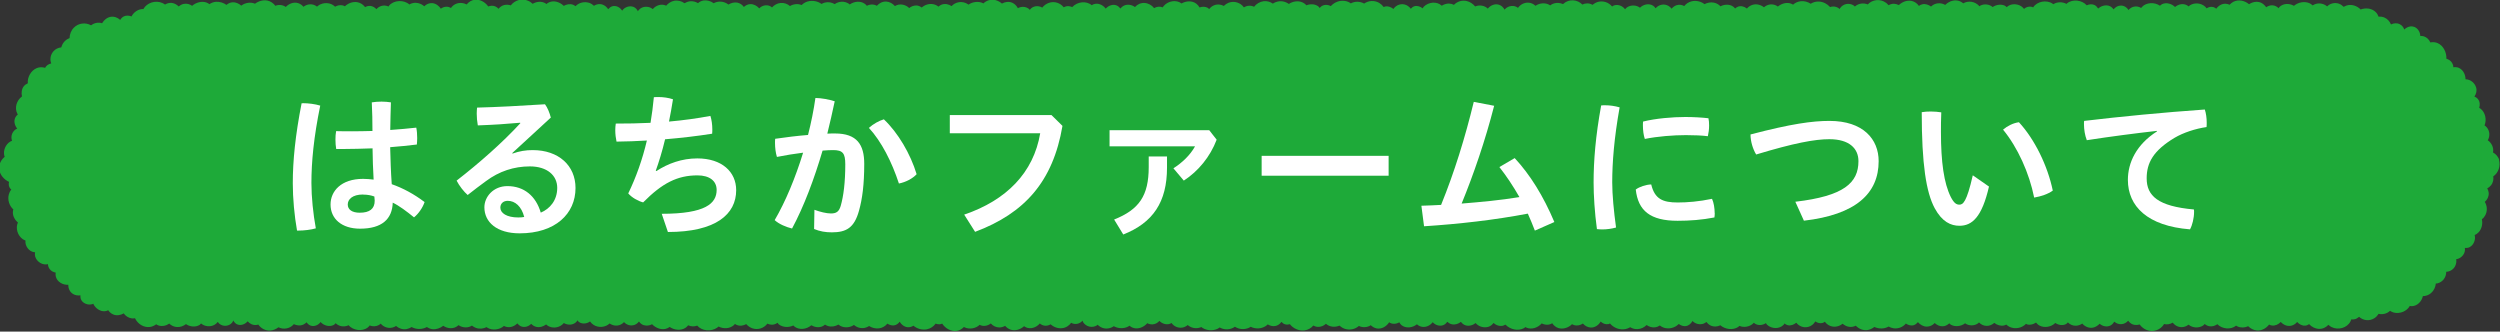
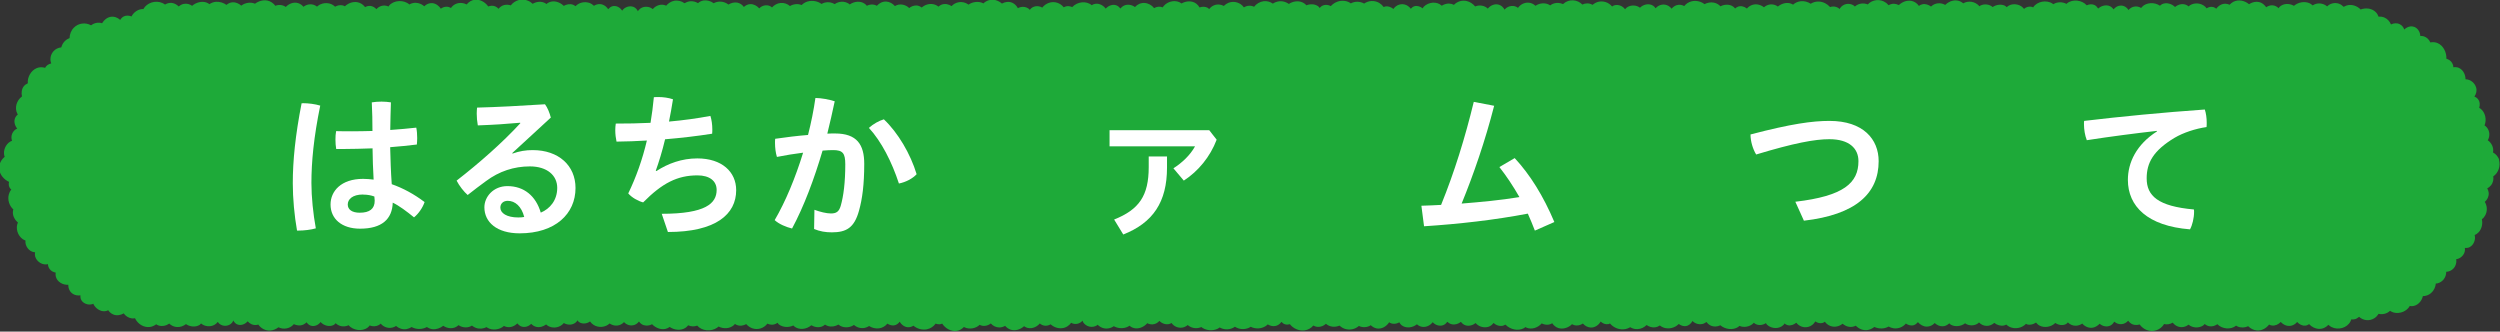
<svg xmlns="http://www.w3.org/2000/svg" id="b" viewBox="0 0 300.64 39.88">
  <rect x="0" y="0" width="300.64" height="39.88" fill="#333333" stroke="none" />
  <g id="c">
    <g>
      <path d="m300.57,19.28c-.13-.42-.41-.75-.77-.95.12-.54-.17-1.16-.63-1.46.27-.47.26-1.08-.1-1.53-.08-.1-.18-.19-.29-.26.29-.69.09-1.61-.52-2.04-.04-.03-.08-.04-.12-.07.11-.36.09-.75-.15-1.05-.11-.14-.26-.24-.43-.32.22-.3.32-.69.21-1.07-.16-.57-.7-.99-1.28-1,.01-.57-.31-1.17-.83-1.38-.2-.08-.42-.09-.63-.06,0-.16-.04-.32-.12-.46-.14-.29-.41-.48-.72-.57.04-.76-.36-1.57-1.04-1.87-.28-.13-.59-.14-.89-.09-.14-.33-.41-.61-.78-.73-.14-.04-.29-.05-.43-.05-.01-.55-.39-1.07-.94-1.14-.36-.05-.72.11-.99.37-.08-.27-.27-.51-.54-.64-.33-.17-.73-.13-1.05.03-.15-.37-.44-.69-.81-.84-.22-.09-.45-.12-.68-.09-.07-.2-.18-.39-.33-.54-.46-.48-1.21-.56-1.83-.33-.44-.45-1.1-.67-1.71-.47-.11.04-.22.09-.33.15-.17-.17-.36-.3-.58-.38-.51-.17-1.05-.03-1.41.33-.36-.31-.87-.44-1.36-.3-.14.04-.26.11-.38.18-.11-.1-.23-.19-.37-.26-.6-.27-1.38-.12-1.88.31-.57-.33-1.33-.31-1.78.18-.03.03-.04.08-.06.11-.19-.19-.44-.33-.73-.35-.28-.02-.55.08-.77.23-.16-.23-.36-.42-.61-.54-.47-.21-1.02-.11-1.45.18-.52-.45-1.29-.61-1.91-.28-.16.09-.3.21-.43.34-.15-.07-.31-.11-.47-.12-.45-.02-.87.23-1.13.6-.1-.08-.2-.15-.32-.19-.29-.09-.59-.02-.84.14-.37-.53-1.16-.73-1.78-.48-.15.06-.28.15-.39.25-.08-.07-.16-.13-.26-.17-.45-.21-.98-.08-1.37.24-.4-.4-1.06-.58-1.56-.34-.1.05-.17.12-.25.19-.64-.45-1.65-.42-2.18.16-.03.03-.05.07-.08.11-.13-.08-.26-.13-.4-.16-.44-.09-.86.09-1.13.41-.19-.33-.54-.55-.94-.54-.34.01-.65.2-.85.46-.15-.2-.33-.37-.58-.44-.43-.12-.94.03-1.27.34-.12-.18-.26-.34-.45-.43-.3-.13-.63-.1-.93.04-.56-.64-1.7-.78-2.36-.24-.02.02-.04.05-.07.07-.49-.26-1.1-.27-1.59.04-.03-.03-.06-.06-.1-.08-.71-.47-1.84-.27-2.31.44,0,0,0,.01,0,.02-.09-.03-.18-.08-.28-.09-.31-.03-.61.07-.83.27-.35-.49-1.08-.69-1.67-.47-.16.06-.29.15-.41.26-.08-.06-.14-.14-.23-.18-.46-.21-1.04-.12-1.46.17-.39-.35-1.02-.42-1.49-.17-.04.02-.06.06-.1.08-.01-.02-.02-.03-.04-.05-.49-.54-1.29-.66-1.91-.31-.24-.21-.54-.34-.87-.35-.48-.02-.95.2-1.3.54-.54-.31-1.24-.26-1.7.2h0c-.29-.22-.67-.35-1.02-.28-.16.03-.31.1-.44.2-.21-.3-.51-.52-.88-.6-.54-.11-1.13.11-1.53.5-.19-.09-.39-.15-.59-.16-.24,0-.45.07-.65.18-.09-.11-.19-.21-.3-.29-.68-.51-1.63-.41-2.2.19-.52-.21-1.15-.12-1.55.26-.05-.04-.08-.1-.14-.13-.55-.36-1.29-.21-1.65.34-.02.03-.02.06-.04.09-.31-.3-.76-.38-1.15-.24-.33-.37-.79-.62-1.29-.66-.38-.03-.74.07-1.04.26-.35-.23-.79-.35-1.21-.3-.35.04-.67.19-.91.41-.12-.07-.26-.14-.4-.17-.49-.11-1.04.07-1.43.4-.09-.07-.19-.13-.3-.17-.48-.19-1.01-.07-1.37.26-.23-.19-.52-.31-.82-.35-.48-.05-.94.15-1.23.5-.3-.24-.7-.36-1.07-.23-.13.05-.25.13-.36.23-.01-.02-.02-.05-.03-.06-.42-.48-1.16-.51-1.72-.21-.21-.22-.48-.38-.79-.44-.39-.08-.79,0-1.13.18-.43-.33-1.01-.47-1.55-.34-.37.09-.67.3-.89.57-.27-.15-.59-.2-.89-.11-.24.07-.46.23-.63.43-.09-.12-.2-.23-.33-.31-.52-.34-1.2-.21-1.59.26-.08-.12-.18-.23-.3-.31-.49-.32-1.17-.17-1.58.24-.44-.34-1.11-.36-1.58-.03-.09.06-.14.14-.21.22-.33-.45-.96-.67-1.46-.41-.04.02-.06.06-.1.08-.4-.49-1.05-.73-1.7-.56-.25.07-.47.2-.67.36,0,0-.02-.01-.02-.02-.38-.22-.82-.2-1.19-.02-.6-.62-1.59-.69-2.25-.12-.03.02-.05.05-.07.07-.33-.15-.72-.2-1.08-.09-.17.05-.33.13-.47.24-.51-.36-1.24-.31-1.77.05-.23-.22-.53-.37-.88-.38-.49-.01-.95.24-1.22.63-.44-.37-1.16-.28-1.56.15-.02.02-.03.05-.05.07-.15-.28-.39-.51-.69-.6-.48-.15-1.01.07-1.33.47-.38-.38-1.01-.48-1.52-.26-.26-.31-.61-.56-1.01-.65-.58-.14-1.16.06-1.55.46-.18-.1-.38-.15-.6-.16-.3,0-.6.1-.86.26-.58-.56-1.59-.45-2.16.12-.06.06-.08.13-.13.2-.29-.23-.67-.36-1.01-.25-.17.05-.3.16-.42.3-.13-.18-.31-.33-.51-.43-.57-.28-1.24-.06-1.58.45-.3-.24-.69-.38-1.05-.28-.04.01-.07.05-.11.06-.14-.19-.32-.36-.52-.49-.59-.36-1.31-.31-1.84.06-.5-.27-1.1-.3-1.6-.02-.22-.16-.48-.27-.77-.3-.62-.08-1.24.18-1.64.63-.36-.2-.82-.21-1.16.04-.07.05-.12.13-.17.19-.06-.07-.11-.16-.2-.22-.4-.28-.95-.29-1.41-.11-.14-.16-.31-.29-.52-.37-.5-.21-1.13-.1-1.59.21-.1-.07-.2-.13-.31-.18-.54-.25-1.15-.17-1.61.14-.31-.22-.7-.34-1.11-.29-.46.06-.87.31-1.15.67-.38-.2-.85-.16-1.22.07-.41-.57-1.17-.82-1.86-.55-.21.09-.4.22-.56.38-.15-.08-.3-.14-.47-.16-.51-.08-1,.15-1.29.54-.05-.05-.1-.11-.16-.15-.29-.17-.67-.17-1-.05-.1-.18-.22-.33-.38-.45-.51-.39-1.22-.35-1.78-.03-.63-.49-1.63-.31-2.15.31-.04.05-.08.11-.11.16-.33-.14-.72-.1-1.04.09-.27-.35-.69-.59-1.14-.62-.46-.03-.88.17-1.16.49-.37-.27-.87-.37-1.3-.18-.18.08-.33.21-.46.36-.1-.14-.22-.26-.37-.34-.47-.24-1.04-.04-1.39.35-.29-.39-.78-.65-1.24-.58-.16.02-.31.08-.44.17-.65-.56-1.73-.42-2.32.2,0,0-.01.02-.02.03-.15-.07-.32-.12-.49-.12-.2,0-.38.05-.54.14-.41-.52-1.1-.76-1.76-.54-.33.11-.61.31-.82.58-.48-.3-1.17-.21-1.49.26,0,0,0,.01,0,.02-.06-.07-.12-.14-.2-.19-.37-.24-.87-.24-1.24-.02-.15-.28-.37-.52-.66-.65-.41-.19-.87-.12-1.26.09-.43-.38-1.02-.56-1.57-.4-.25.07-.47.21-.66.38-.54-.29-1.28-.21-1.79.15-.48-.36-1.14-.42-1.69-.1-.13.07-.24.17-.34.28-.35-.24-.8-.33-1.2-.18-.14.05-.26.14-.38.24-.18-.14-.38-.24-.62-.29-.5-.1-1.03.07-1.39.4-.19-.14-.41-.25-.66-.25-.31,0-.62.12-.85.31-.45-.44-1.17-.58-1.71-.24,0,0,0,0-.01,0-.27-.31-.65-.52-1.05-.54-.43-.02-.83.19-1.12.51-.36-.21-.82-.2-1.2,0-.07-.09-.16-.17-.25-.24-.53-.38-1.27-.3-1.81.08-.03-.02-.05-.05-.08-.07-.54-.37-1.23-.33-1.73.03-.34-.21-.75-.29-1.17-.19-.15.03-.28.09-.41.17-.54-.41-1.34-.49-1.96-.19-.17.08-.31.2-.44.32-.44-.19-.98-.13-1.4.12-.3-.26-.7-.41-1.13-.37-.4.04-.77.25-1.03.54-.08-.07-.16-.13-.26-.18-.44-.18-.96-.05-1.27.29-.28-.31-.66-.52-1.06-.51-.3,0-.57.14-.79.34-.19-.26-.46-.45-.78-.52-.36-.07-.76.03-1.08.23-.5-.4-1.23-.47-1.77-.16-.36-.26-.79-.39-1.22-.33-.25.04-.48.16-.67.32-.28-.17-.62-.26-.97-.22-.23.03-.45.11-.65.23-.36-.26-.81-.38-1.26-.29-.37.08-.7.3-.95.59-.01,0-.02-.02-.04-.02-.54-.25-1.19-.02-1.57.43-.4-.35-1.05-.38-1.49-.07-.12.09-.22.2-.3.32-.11-.22-.27-.41-.51-.51-.48-.2-1.1.02-1.38.45-.25-.41-.73-.66-1.19-.53-.19.06-.35.19-.49.35-.16-.25-.39-.45-.67-.55-.36-.13-.74-.06-1.04.14-.15-.14-.32-.26-.53-.34-.59-.21-1.28-.05-1.69.39-.09-.07-.19-.14-.3-.18-.37-.13-.78-.05-1.11.14-.39-.38-.94-.61-1.46-.52-.24.04-.45.15-.63.3-.03-.03-.06-.06-.1-.08-.47-.29-1.07-.23-1.55.05-.16-.15-.34-.28-.54-.36-.75-.33-1.61-.08-2.09.55-.26-.09-.54-.1-.8-.04-.28.07-.5.24-.68.45-.1-.12-.23-.22-.37-.28-.27-.12-.58-.11-.86,0-.37-.52-.99-.88-1.61-.81-.4.04-.74.27-.99.57-.58-.31-1.31-.23-1.77.27-.04.05-.07.1-.11.15-.17-.09-.34-.15-.53-.15-.26,0-.5.09-.69.24-.24-.36-.61-.63-1.02-.67-.37-.03-.72.12-.98.38-.34-.31-.84-.48-1.31-.4-.17.03-.33.09-.48.18,0,0,0,0,0,0-.65-.58-1.84-.54-2.42.12-.04.04-.06.09-.09.13-.02,0-.04-.02-.06-.03-.5-.21-1.06-.04-1.39.35-.18-.2-.42-.35-.68-.39-.24-.03-.47.02-.68.14-.23-.3-.54-.52-.92-.59-.53-.1-1.11.11-1.51.49-.1-.05-.2-.1-.32-.12-.3-.05-.6.02-.86.17-.52-.54-1.45-.57-2.06-.11-.04.03-.07.07-.11.1-.28-.22-.63-.33-1.01-.26-.23.04-.44.14-.62.28-.17-.2-.39-.36-.64-.44-.53-.17-1.11.06-1.49.46-.35-.26-.85-.31-1.25-.14-.24-.31-.57-.55-.96-.63-.51-.1-1.06.06-1.49.38-.52-.23-1.18-.13-1.65.23-.3-.26-.68-.43-1.06-.4-.27.02-.52.14-.72.31-.36-.26-.82-.4-1.27-.37-.29.02-.55.13-.78.28-.11-.08-.24-.15-.37-.2-.57-.19-1.25,0-1.71.4-.29-.2-.64-.3-1-.23-.23.04-.43.16-.61.31-.24-.23-.54-.4-.87-.43-.28-.02-.55.06-.78.2-.11-.08-.22-.15-.35-.2-.81-.34-1.83-.02-2.25.74-.58-.02-1.16.35-1.43.89-.3-.12-.63-.14-.91-.01-.2.09-.34.25-.45.43-.31-.29-.74-.45-1.17-.37-.42.08-.79.39-1.01.77-.45-.15-.96-.04-1.32.25-.67-.38-1.54-.28-2.09.3-.32.33-.49.79-.5,1.24-.51.18-.87.61-.99,1.11-.77.06-1.35.73-1.31,1.5,0,.15.05.29.1.43-.17.04-.33.1-.46.2-.12.09-.21.2-.28.33-.33-.1-.68-.1-1,.03-.69.28-1.15,1.09-1.08,1.83-.18.08-.35.19-.48.35-.26.33-.32.8-.22,1.23-.65.47-.94,1.4-.54,2.11.01.02.03.04.04.06-.12.1-.22.2-.29.34-.23.43-.1.97.21,1.35-.55.25-.83.88-.62,1.46,0,0,0,0,0,.01-.61.22-1.02.92-.96,1.59.01.12.04.24.08.34-.46.38-.74.95-.65,1.55.09.63.58,1.2,1.17,1.46-.06.25-.04.52.1.74.04.07.11.12.17.18-.13.17-.23.36-.29.58-.18.66.05,1.38.54,1.82,0,.03-.03.06-.03.1-.12.55.15,1.11.58,1.47-.31.66-.05,1.54.55,1.98.11.08.24.14.36.19,0,0,0,.02,0,.02-.08.62.42,1.3,1.04,1.38.04,0,.08,0,.12,0,0,.03-.02.06-.02.09-.1.65.46,1.27,1.11,1.37.16.02.31.01.46-.02,0,.04-.01.08,0,.12.08.48.46.82.92.89-.02.16-.02.33.02.49.16.63.84,1.02,1.5.98-.01.43.17.86.56,1.1.27.17.59.21.9.17-.01.13,0,.27.03.4.18.56.87.83,1.43.65.03-.01.05-.03.08-.05.23.54.82.96,1.4.91.14-.01.27-.06.4-.12.16.23.36.41.61.51.41.17.87.09,1.25-.13.23.32.59.55.98.6.13.02.25,0,.38-.02.32.68,1.05,1.16,1.81,1.05.27-.04.53-.16.75-.33.02.02.04.05.06.06.45.26,1.08.18,1.49-.14.25.24.58.41.96.42.39.02.76-.12,1.06-.35.48.33,1.18.4,1.66.08.06-.04.09-.11.15-.16.43.37,1.11.45,1.62.16.16-.09.29-.21.4-.35.05.07.1.15.17.21.45.39,1.15.34,1.54-.11.07-.08.11-.17.15-.27.1.19.24.36.43.45.44.22.98.02,1.3-.35.25.3.63.49,1.05.44.08,0,.15-.03.23-.05.31.46.85.76,1.44.72.36-.02.7-.17.98-.39.61.3,1.37.18,1.84-.36,0,0,0-.01.01-.02.25.12.53.18.8.15.29-.03.54-.18.73-.37.14.19.31.35.53.41.43.13.89-.08,1.16-.44.38.43,1.07.62,1.58.35.09-.05.16-.13.23-.21.32.31.78.45,1.24.35.11-.02.21-.06.31-.11.54.63,1.63.79,2.29.29.1-.07.18-.16.25-.26.35.14.75.15,1.11-.06.08-.04.15-.1.22-.16.39.48,1.08.66,1.67.38.06-.03.12-.07.17-.1.35.3.8.46,1.26.38.22-.04.43-.13.62-.25.54.31,1.27.31,1.83,0,.2.13.42.23.67.26.46.05.93-.12,1.3-.41.53.37,1.28.41,1.77-.02.02-.02.04-.04.06-.06.4.28.95.36,1.41.17.07-.03.14-.07.21-.11.14.11.3.21.47.27.44.16.9.11,1.29-.09.04.03.07.06.11.08.6.36,1.46.24,1.98-.22.1.05.21.1.33.12.47.1.94-.09,1.28-.43.15.18.32.33.54.39.4.12.83-.04,1.13-.33.16.17.36.3.6.36.4.1.85-.03,1.19-.29.1.09.2.17.33.23.62.3,1.38.11,1.8-.4.5.3,1.18.26,1.55-.19.04-.04.05-.1.08-.15.03.04.04.09.08.12.37.38,1.01.35,1.44.03.11.15.24.29.41.4.61.4,1.44.32,1.95-.16.44.32,1.04.36,1.51.03.08-.06.15-.12.22-.19.32.35.82.5,1.29.32.21-.08.38-.23.51-.4.07.12.17.23.29.31.37.25.9.24,1.28.02.41.43,1.03.69,1.6.57.19-.04.37-.13.52-.24.55.39,1.36.47,1.91.1.12-.08.22-.19.31-.3.34.16.75.18,1.09.04.57.66,1.66.75,2.4.25.06-.04.11-.09.16-.14.59.3,1.33.28,1.84-.16.05-.04.09-.1.14-.15.06.04.12.08.19.11.39.17.81.11,1.16-.09.2.22.45.4.73.5.68.24,1.41-.01,1.82-.56.15.07.31.12.47.13.28.02.54-.08.75-.23.05.06.09.14.15.19.48.37,1.21.41,1.75.13.03.03.06.07.09.1.58.49,1.5.38,2.07-.12.4.23.88.31,1.3.14.13-.05.24-.13.35-.22.11.07.22.13.35.17.43.13.89.05,1.26-.18,0,0,0,.01.02.02.5.42,1.31.41,1.85.03.34.3.82.45,1.3.35.19-.04.36-.12.52-.22.35.22.77.33,1.18.28.42-.05.78-.27,1.02-.57.24.16.53.25.81.21.28-.04.51-.22.67-.44.2.35.55.62.93.66.26.03.51-.04.72-.18.43.36,1.03.54,1.59.44.45-.08.83-.34,1.08-.69.15.06.32.09.49.08.1,0,.2-.05.3-.08.37.57,1.05.96,1.71.88.36-.04.67-.23.91-.48.03.02.06.04.1.06.6.26,1.33.12,1.79-.32.04.02.07.04.11.06.42.16.88.05,1.23-.22.25.29.61.48,1.02.48.25,0,.48-.07.7-.19.17.19.38.35.62.44.57.21,1.2.01,1.66-.4.06.05.13.09.21.13.57.27,1.28.02,1.68-.46.37.33.89.36,1.3.1.36.33.86.52,1.36.47.46-.04.86-.3,1.11-.65,0,0,0,0,0,0,.46.27,1.04.14,1.37-.26.03.06.04.13.07.19.36.56,1.11.73,1.68.37.03-.02.05-.05.07-.07.03.03.06.07.1.1.53.47,1.28.47,1.84.08.51.29,1.18.32,1.71.05.06-.03.12-.07.18-.11.09.08.19.15.29.2.62.3,1.39.03,1.84-.5.2.1.42.15.64.14.33-.02.62-.18.82-.42.36.39,1,.54,1.44.27,0,0,.01-.02.02-.02.32.47.92.69,1.49.51.17-.06.33-.15.46-.26.4.35.97.48,1.51.29.04-.01.08-.04.12-.05.54.43,1.37.51,2,.19.08-.04.14-.09.21-.14.58.33,1.3.3,1.84-.09.02.02.04.04.07.05.56.33,1.3.31,1.83-.04.54.28,1.24.26,1.77-.07.1-.06.19-.14.27-.22.27.17.59.25.89.2.31-.05.57-.24.76-.5.12.13.26.24.43.29.19.06.39.04.59-.01.39.52,1.1.83,1.76.74.43-.06.79-.27,1.05-.58.16.09.34.15.54.16.36.02.72-.13.98-.37.43.38,1.08.46,1.62.22.2.17.42.31.67.39.6.19,1.23.04,1.67-.35.45.22,1.03.19,1.43-.09.21.2.45.34.73.39.58.1,1.16-.24,1.48-.74.35.25.84.23,1.22,0,.07.12.15.24.25.33.53.44,1.34.34,1.87-.09.16.14.34.24.55.29.51.12,1.03-.13,1.35-.54.35.39.94.55,1.4.29.14-.08.26-.21.35-.34.16.14.33.25.55.3.39.08.79-.05,1.09-.29.1.13.22.25.36.33.45.25,1.01.13,1.41-.19.35.43,1,.62,1.54.45.26-.08.46-.26.62-.46.24.23.58.37.91.36.19,0,.36-.07.52-.16.54.57,1.49.81,2.19.44.08-.04.14-.09.21-.15.03.02.06.04.09.06.64.29,1.4.03,1.87-.5.39.21.9.23,1.26-.02.18.27.44.49.76.59.55.16,1.21-.05,1.62-.47.08.04.17.08.26.11.38.11.75.01,1.05-.19.25.28.59.47.95.48.5.02.94-.29,1.19-.72.24.23.56.37.92.31.07-.01.13-.05.2-.08.42.52,1.16.81,1.84.68.22-.04.41-.12.59-.23.26.16.56.25.89.23.41-.02.8-.21,1.08-.49.31.21.69.33,1.05.27.2-.03.39-.11.55-.22.13.11.28.2.45.26.63.22,1.37.03,1.82-.44.24.18.53.29.82.26.37-.04.65-.29.83-.62.32.35.87.49,1.34.32.12-.04.23-.12.33-.2.13.17.29.31.48.41.39.2.83.17,1.2-.01.58.49,1.5.62,2.13.21.06-.04.12-.09.17-.14.55.25,1.27.1,1.7-.34.02-.02.02-.04.04-.05.03.03.05.08.09.1.4.28.95.23,1.35-.04.05.06.08.14.13.19.55.52,1.49.55,2.01,0,.04-.04.06-.1.09-.15.12.1.25.17.4.21.35.08.74-.06,1.02-.3.12.15.26.28.43.37.64.37,1.47.14,1.84-.5,0,0,0-.02.01-.03.27.19.6.28.92.18.09-.03.16-.09.24-.14.27.38.72.62,1.22.6.34-.02.66-.15.91-.36.19.16.42.29.66.35.33.08.65.03.93-.11.35.36.83.58,1.34.53.32-.03.63-.18.89-.38.54.25,1.21.25,1.71-.05.19.1.39.18.6.21.58.08,1.13-.15,1.48-.57.29.2.65.3.99.18.18-.07.33-.2.46-.35.27.31.64.53,1.04.54.38.01.72-.16.98-.43.26.24.6.4.94.39.31,0,.59-.15.81-.36.07.06.12.14.21.18.52.28,1.23.18,1.69-.18.45.33,1.12.33,1.58-.01.04-.03.05-.07.09-.1.24.26.57.42.94.42.33,0,.65-.14.9-.36.33.26.77.4,1.17.31.1-.02.19-.06.27-.11.12.11.25.21.4.28.66.31,1.49.15,1.98-.37.06.03.1.07.16.08.35.09.74-.02,1.04-.23.12.15.26.28.44.37.59.31,1.41.15,1.88-.32.38.26.9.34,1.29.13.09-.05.16-.13.22-.2.25.26.6.42.99.4.27-.01.53-.11.74-.26.32.37.8.58,1.29.49.3-.06.58-.24.8-.47.35.31.86.43,1.29.22.2-.1.35-.27.47-.47.35.31.86.41,1.3.18.14-.07.26-.17.37-.29.14.19.33.36.57.45.27.09.55.07.81,0,.22.3.52.54.86.67.79.3,1.67-.02,2.08-.72.35.09.73.02,1.04-.17.34.45.93.67,1.49.47.15-.05.29-.13.41-.23.47.4,1.2.45,1.74.12.08-.05.13-.13.2-.19.16.13.34.22.54.26.35.07.7-.04.99-.24.56.59,1.63.69,2.25.17.05.03.11.07.17.1.41.18.88.16,1.28-.03.29.28.65.48,1.05.51.58.05,1.12-.26,1.47-.71.11.06.23.11.36.12.38.04.77-.14,1.04-.43.19.21.44.37.71.44.48.12.96-.07,1.26-.44.25.28.61.47.97.44.17-.01.33-.08.47-.18.3.33.73.55,1.18.57.45.02.86-.18,1.14-.49.12.11.24.21.39.28.8.39,1.87.1,2.27-.7.04-.07.06-.15.08-.23.15.02.31.01.47-.03.18-.05.34-.16.48-.28.5.46,1.26.55,1.85.16.21-.13.37-.32.5-.52.48.12,1.02-.02,1.37-.36.13.08.27.15.43.2.75.2,1.59-.14,1.95-.79.06.01.11.03.17.03.68.03,1.27-.55,1.4-1.21.35,0,.7-.12.98-.36.34-.29.54-.72.58-1.15.06,0,.12-.01.18-.02.65-.15,1.08-.74,1.07-1.39.17-.01.34-.05.5-.13.53-.25.79-.83.7-1.39.46-.05.89-.42,1.02-.89.04-.16.05-.31.02-.46.19.01.38,0,.56-.09.51-.26.77-.92.62-1.47.18-.07.34-.18.48-.33.37-.4.51-1.01.39-1.56.16-.12.29-.27.39-.45.29-.51.26-1.16-.04-1.64.29-.26.48-.62.47-1.01,0-.21-.07-.42-.18-.61.17-.09.33-.22.45-.37.26-.31.33-.71.28-1.08.62-.41.9-1.27.68-2Z" style="fill:#1eaa39;" />
      <g>
        <path d="m36.44,12.41c.65,0,1.44.1,2.07.29-.78,3.8-1.06,6.76-1.06,9.31,0,1.67.21,3.72.53,5.45-.57.17-1.42.27-2.09.27h-.17c-.32-1.8-.51-3.88-.51-5.68,0-2.7.3-5.76,1.06-9.63h.17Zm8.36,5.43c-1.23.04-2.45.08-3.63.08h-.74c-.06-.36-.09-.74-.09-1.14,0-.34.02-.68.08-1.01.63.02,1.27.02,1.92.02.8,0,1.63-.02,2.45-.04,0-1.14-.02-2.3-.08-3.44.36-.06.78-.09,1.18-.09s.8.04,1.12.09c-.04,1.1-.06,2.22-.08,3.32,1.1-.08,2.17-.17,3.13-.28.08.38.11.84.11,1.25,0,.28-.02.55-.04.78-1.01.13-2.09.23-3.21.32.04,1.48.08,2.96.19,4.45,1.35.47,2.7,1.2,3.95,2.15-.23.68-.72,1.39-1.27,1.84-.85-.7-1.82-1.42-2.56-1.77-.06,1.98-1.31,3.13-3.93,3.13-2.2,0-3.55-1.18-3.55-2.91,0-1.6,1.27-3.08,3.91-3.08.42,0,.84.04,1.27.09-.08-1.27-.11-2.53-.13-3.78Zm-1.14,5.55c-1.29,0-1.84.59-1.84,1.2s.51.99,1.44.99c1.18,0,1.8-.46,1.8-1.44,0-.13-.02-.34-.04-.51-.36-.13-.8-.23-1.37-.23Z" style="fill:#fff;" />
        <path d="m61.63,18.47c.84-.3,1.61-.42,2.43-.42,3.12,0,5.15,1.86,5.15,4.56,0,3.1-2.43,5.45-6.72,5.45-2.75,0-4.24-1.35-4.24-3.13,0-1.27,1.08-2.55,2.77-2.55,1.99,0,3.42,1.18,4.01,3.19,1.1-.46,1.98-1.48,1.98-2.98s-1.22-2.58-3.29-2.58c-1.92,0-3.7.59-5.28,1.77-.67.49-1.46,1.08-2.2,1.67-.46-.4-1.01-1.1-1.33-1.73,2.7-2.09,5.53-4.58,7.66-6.9l-.02-.06c-1.65.15-3.15.25-5.09.32-.09-.49-.13-.97-.13-1.42,0-.25.02-.49.04-.72,2.41-.06,5.19-.21,8.17-.4.3.4.55,1.01.7,1.6l-4.64,4.27.04.06Zm-.57,5.68c-.55,0-.89.34-.89.82,0,.65.76,1.18,2.15,1.18.29,0,.55-.02.72-.06-.32-1.27-1.1-1.94-1.98-1.94Z" style="fill:#fff;" />
        <path d="m79.59,25.71c5.26,0,6.59-1.25,6.59-2.87,0-1.08-.85-1.75-2.3-1.75-2.43,0-4.24.93-6.54,3.25-.63-.17-1.37-.59-1.79-1.08.95-1.96,1.71-4.1,2.24-6.36-1.22.08-2.43.11-3.65.13-.09-.42-.15-.89-.15-1.37,0-.27.02-.53.06-.8,1.39,0,2.79-.02,4.18-.09.17-1.01.3-2.03.4-3.08.17-.02.36-.02.55-.02.59,0,1.23.09,1.75.27-.15.93-.3,1.82-.48,2.68,1.71-.15,3.38-.38,4.98-.68.15.47.23,1.06.23,1.61,0,.19,0,.36-.02.53-1.84.29-3.74.51-5.66.67-.34,1.44-.74,2.72-1.12,3.78l.08.04c1.39-.91,3.06-1.52,4.92-1.52,2.94,0,4.67,1.61,4.67,3.82,0,2.89-2.43,5.03-8.21,5.03l-.74-2.18Z" style="fill:#fff;" />
        <path d="m97.94,25.23c.68.25,1.44.44,1.98.44.65,0,.97-.21,1.18-.91.34-1.18.55-2.83.55-5,0-1.33-.3-1.71-1.46-1.71-.36,0-.78.02-1.27.06-1.01,3.42-2.24,6.71-3.67,9.37-.7-.17-1.58-.53-2.09-1.01,1.31-2.24,2.49-5.09,3.42-8.11-1.03.13-2.11.3-3.15.51-.15-.49-.23-1.08-.23-1.69,0-.15,0-.32.02-.49,1.31-.19,2.68-.36,3.95-.46.38-1.48.68-2.98.89-4.45.76.02,1.61.17,2.32.4-.27,1.29-.57,2.58-.89,3.89.34-.02.65-.02.93-.02,2.64,0,3.51,1.35,3.51,3.65,0,2.49-.23,4.22-.63,5.64-.57,2.07-1.54,2.6-3.27,2.6-.76,0-1.42-.11-2.13-.4l.04-2.32Zm8.36-10.87c1.69,1.6,3.19,4.14,3.93,6.59-.49.53-1.29.95-2.13,1.12-.85-2.6-2.11-5.07-3.61-6.69.53-.48,1.22-.86,1.8-1.03Z" style="fill:#fff;" />
-         <path d="m127.77,15.13c-1.14,6.71-4.56,10.52-10.51,12.75l-1.31-2.07c5.09-1.73,8.34-5.05,9.14-9.78h-10.87v-2.19h12.23l1.31,1.29Z" style="fill:#fff;" />
        <path d="m146.31,16.8c-.78,2.05-2.2,3.78-3.95,4.92l-1.25-1.48c1.06-.68,2.01-1.58,2.6-2.64h-10.28v-1.94h11.99l.89,1.14Zm-5.97,2.01v1.35c0,4.14-1.69,6.63-5.26,8.04l-1.1-1.8c3-1.2,4.16-2.85,4.16-6.31v-1.27h2.2Z" style="fill:#fff;" />
-         <path d="m166.99,18.74v2.39h-15.27v-2.39h15.27Z" style="fill:#fff;" />
        <path d="m184.58,27.74c-.27-.7-.55-1.39-.85-2.05-3.97.76-8.28,1.25-12.48,1.52l-.32-2.47c.8-.02,1.6-.06,2.37-.1,1.6-3.93,2.89-8.11,3.93-12.39l2.45.47c-1.06,4.16-2.49,8.3-3.91,11.76,2.34-.19,4.65-.4,6.95-.78-.76-1.33-1.58-2.56-2.41-3.61l1.84-1.08c1.84,1.98,3.44,4.54,4.77,7.69l-2.34,1.03Z" style="fill:#fff;" />
-         <path d="m193.04,12.66c.55,0,1.14.08,1.73.25-.66,3.69-.89,6.63-.89,9.02,0,1.48.19,3.48.46,5.43-.53.15-1.12.23-1.67.23-.23,0-.44-.02-.63-.04-.27-1.98-.4-4.05-.4-5.6,0-2.6.23-5.55.91-9.27.15-.02.32-.02.49-.02Zm13.17,12.96c0,.19-.02.38-.04.53-1.48.29-2.96.4-4.43.4-3.27,0-4.75-1.2-5.03-3.76.46-.34,1.23-.59,1.86-.61.42,1.77,1.41,2.17,3.19,2.17,1.14,0,2.56-.11,4.12-.44.21.44.32,1.14.32,1.71Zm-3.51-11.55c.93,0,1.99.06,2.75.15.06.25.08.55.08.87,0,.46-.06.91-.15,1.29-.68-.09-1.65-.13-2.64-.13-1.5,0-3.44.15-4.94.46-.15-.44-.23-1.03-.23-1.62,0-.15,0-.32.02-.47,1.52-.38,3.55-.55,5.11-.55Z" style="fill:#fff;" />
        <path d="m215.91,24.26c5.81-.68,7.58-2.26,7.58-4.88,0-1.54-1.12-2.64-3.5-2.64-1.75,0-4.24.46-8.8,1.84-.4-.65-.68-1.58-.68-2.41,4.92-1.29,7.45-1.63,9.5-1.63,4.05,0,5.91,2.2,5.91,4.84,0,3.89-2.75,6.44-8.99,7.16l-1.03-2.28Z" style="fill:#fff;" />
-         <path d="m239.19,22.42c-.85,3.72-2.05,4.73-3.55,4.73-1.04,0-2.09-.47-2.98-2.11-1.03-1.92-1.56-5.28-1.56-11.55.32-.06.72-.08,1.1-.08.44,0,.87.04,1.25.1-.04.89-.04,1.71-.04,2.36,0,3.63.36,6.16,1.18,7.81.4.78.7.93,1.04.93.42,0,.87-.27,1.61-3.53l1.94,1.35Zm3.59-7.73c1.9,2.05,3.46,5.24,4.08,8.23-.57.42-1.42.7-2.24.84-.59-2.96-1.99-6.04-3.74-8.17.51-.44,1.23-.8,1.9-.89Z" style="fill:#fff;" />
        <path d="m259.37,15.74c-2.56.29-5.59.68-8.42,1.12-.23-.59-.34-1.29-.34-1.94,0-.13,0-.27.02-.38,4.46-.53,9.4-1.01,14.51-1.37.15.44.23,1.03.23,1.58,0,.19,0,.36-.02.53-1.33.19-2.79.67-3.84,1.29-2.56,1.54-3.36,3-3.36,4.88,0,2.09,1.35,3.36,5.68,3.74.02.1.02.21.02.3,0,.72-.21,1.6-.49,2.09-5.11-.4-7.47-2.77-7.47-5.95,0-2.07,1.01-4.24,3.5-5.83l-.02-.08Z" style="fill:#fff;" />
      </g>
    </g>
  </g>
</svg>